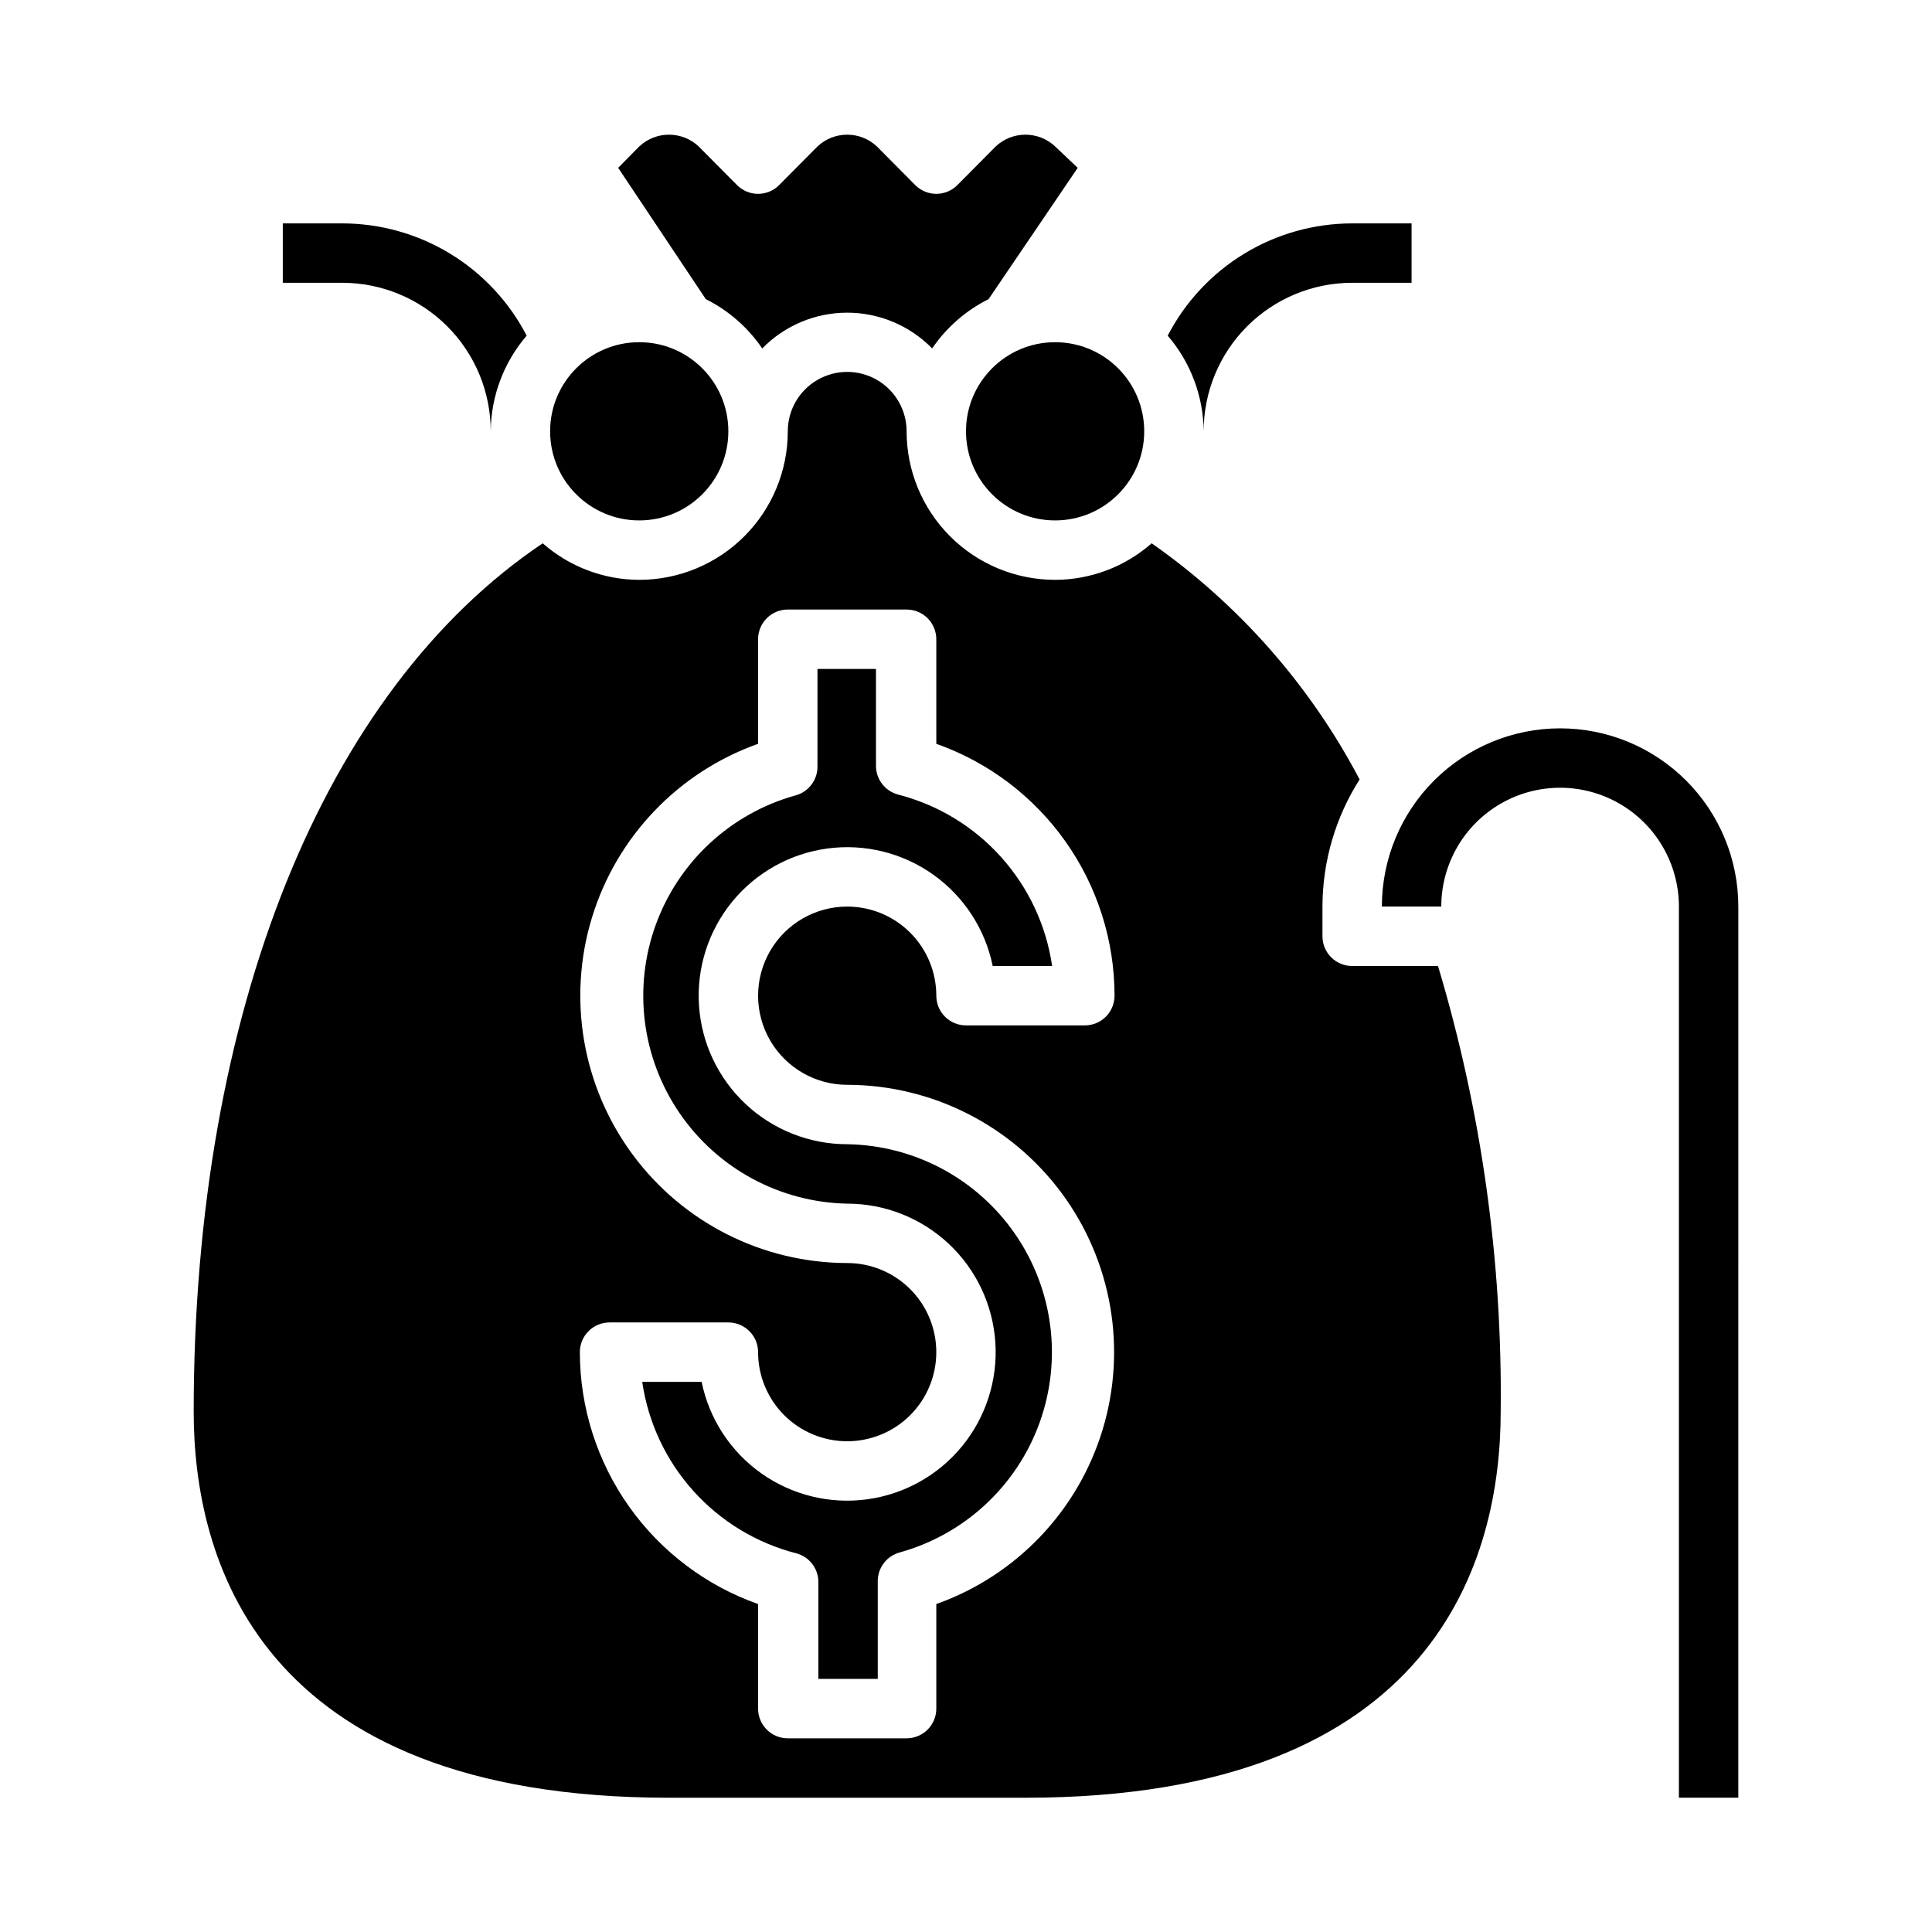
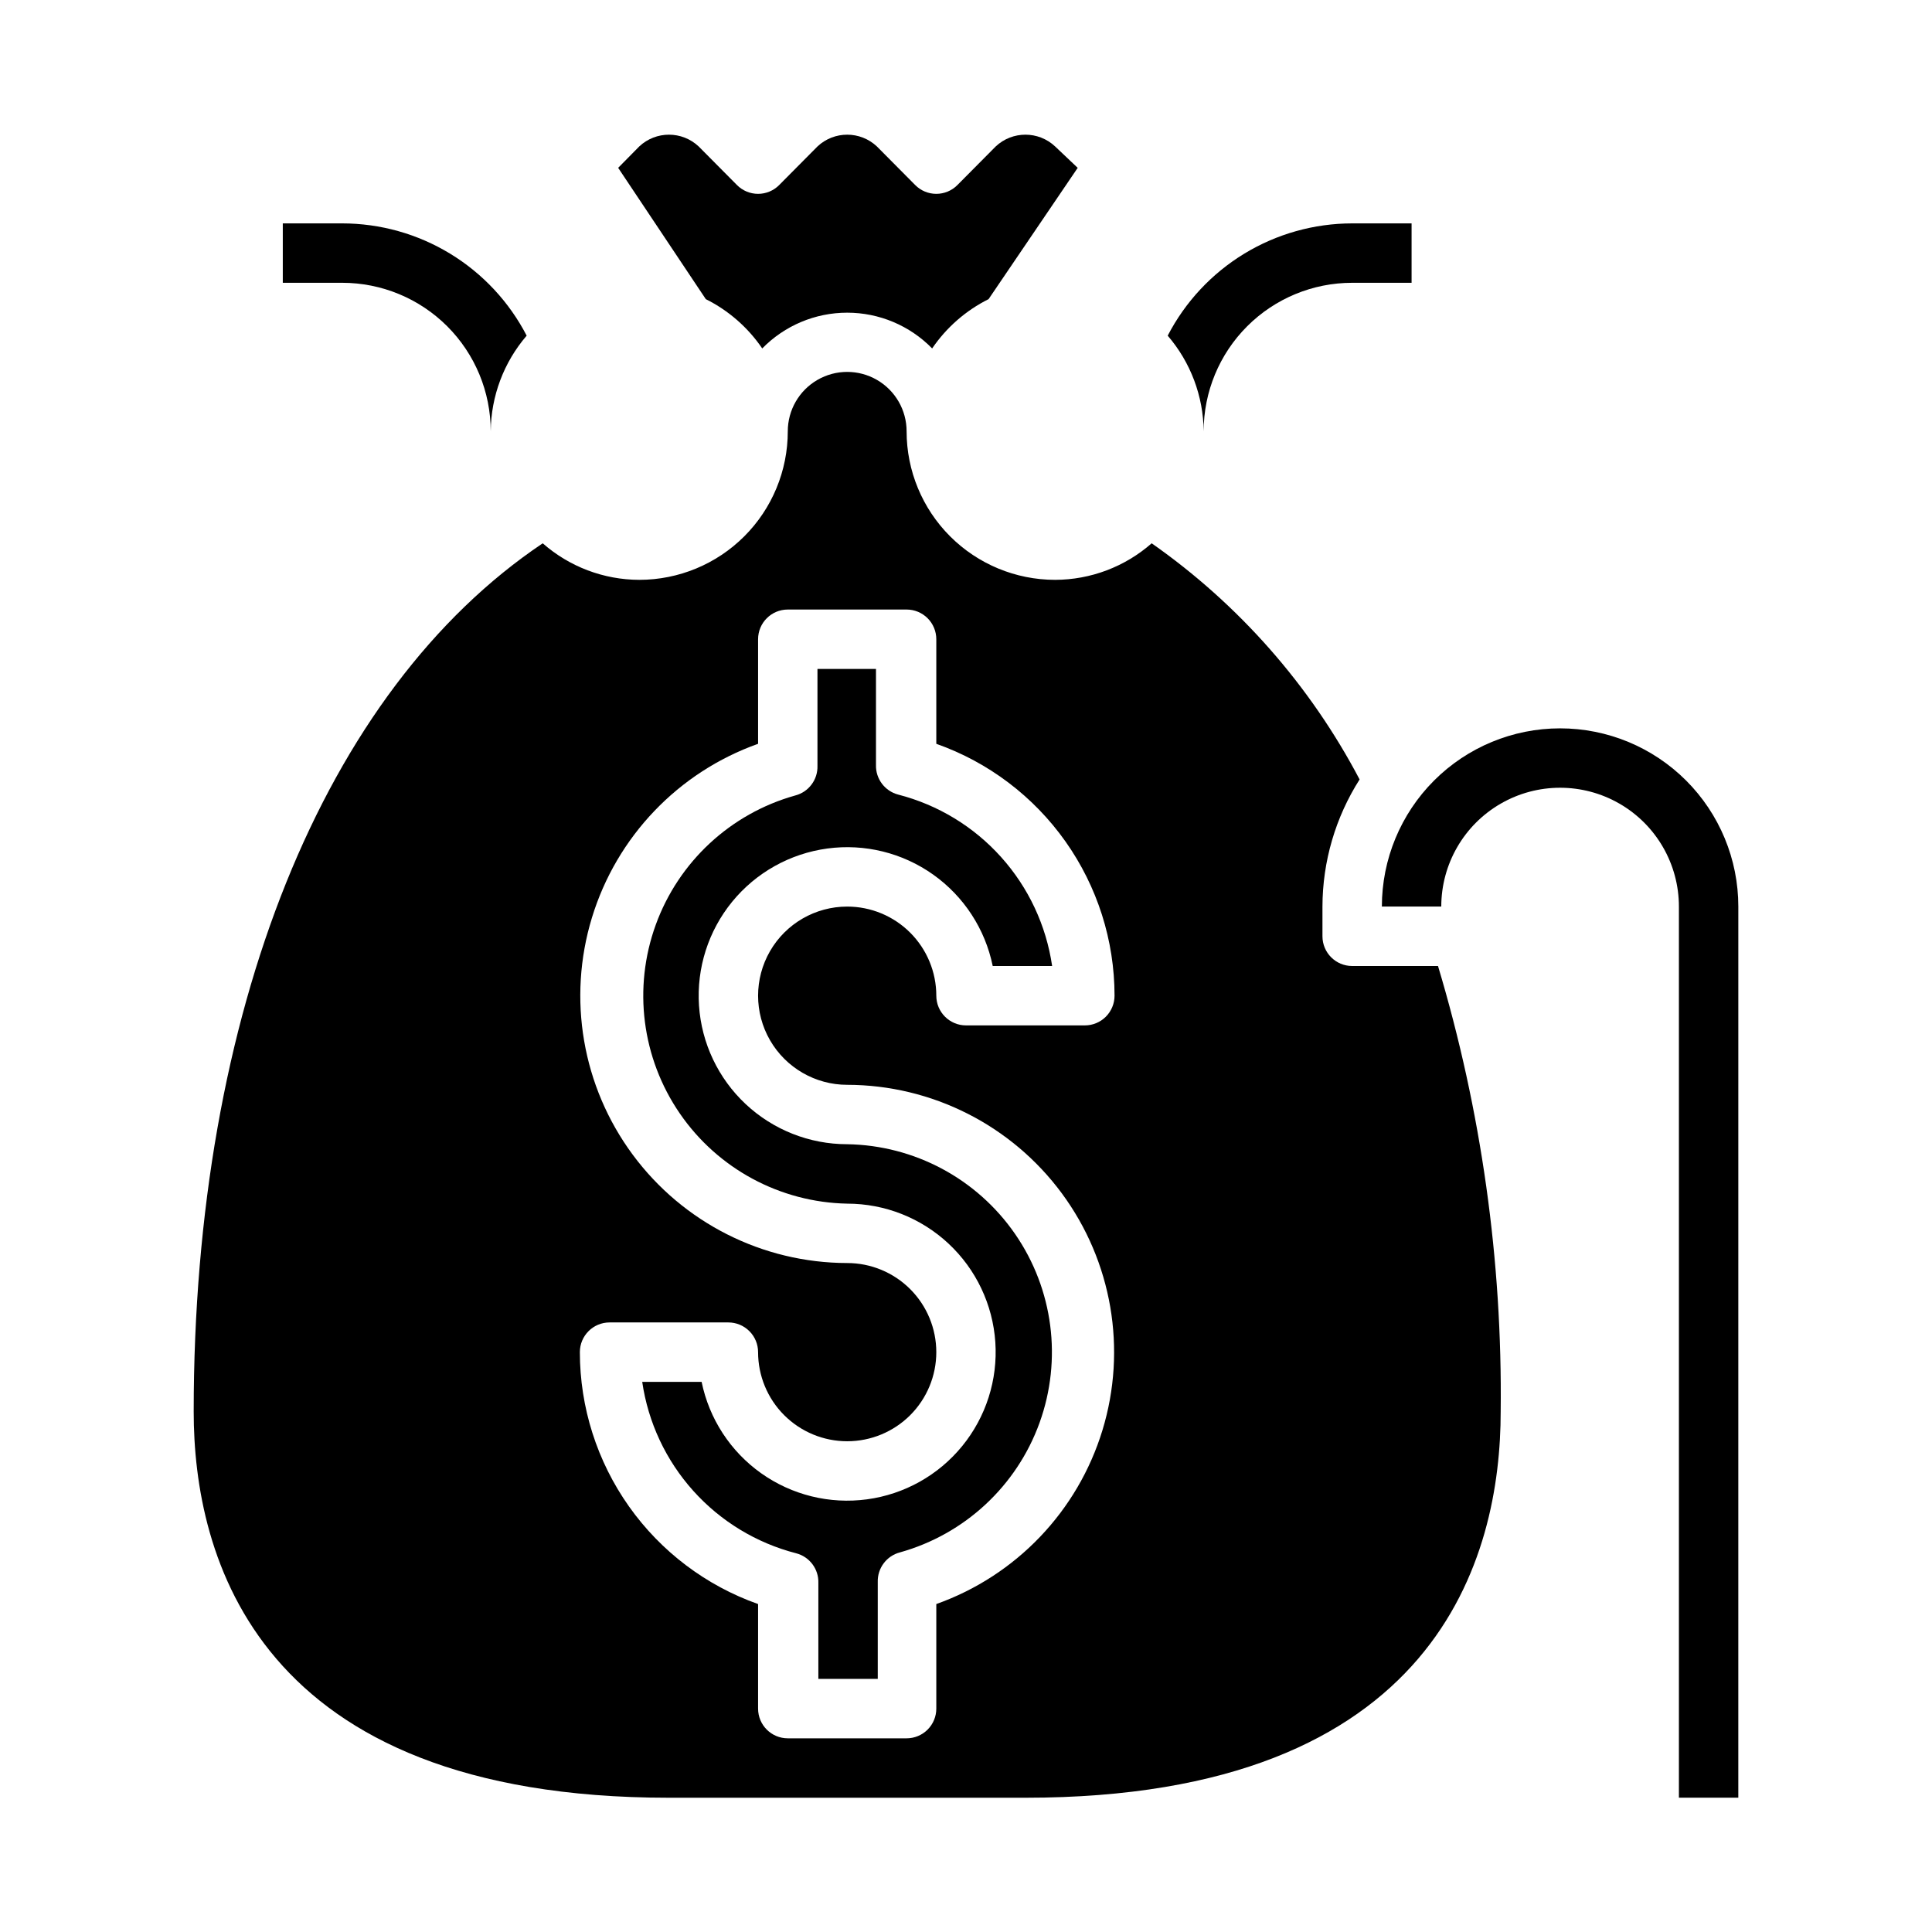
<svg xmlns="http://www.w3.org/2000/svg" fill="#000000" width="800px" height="800px" version="1.1" viewBox="144 144 512 512">
  <g>
    <path d="m346 236.34c5.926-6.059 14.039-9.477 22.516-9.477 8.473 0 16.59 3.418 22.512 9.477 3.789-5.562 8.938-10.062 14.957-13.066l23.617-34.793-5.984-5.672c-4.422-4.156-11.32-4.156-15.742 0l-10.156 10.234c-1.477 1.492-3.488 2.328-5.59 2.328-2.098 0-4.109-0.836-5.586-2.328l-10.156-10.234c-4.426-4.156-11.32-4.156-15.746 0l-10.156 10.234h0.004c-1.48 1.492-3.492 2.328-5.59 2.328-2.098 0-4.109-0.836-5.59-2.328l-10.156-10.234c-4.422-4.156-11.316-4.156-15.742 0l-5.59 5.668 23.223 34.793v0.004c6.019 3.004 11.172 7.504 14.957 13.066z" />
-     <path d="m337.02 258.3c0 13.043-10.574 23.617-23.617 23.617s-23.617-10.574-23.617-23.617 10.574-23.613 23.617-23.613 23.617 10.57 23.617 23.613" />
-     <path d="m447.23 258.3c0 13.043-10.574 23.617-23.617 23.617s-23.613-10.574-23.613-23.617 10.57-23.613 23.613-23.613 23.617 10.57 23.617 23.613" />
    <path d="m368.51 447.23c-9.984 0-19.59-3.797-26.879-10.613-7.293-6.82-11.719-16.152-12.387-26.113-0.668-9.957 2.473-19.801 8.785-27.531 6.316-7.731 15.332-12.773 25.223-14.109 9.891-1.336 19.922 1.137 28.059 6.918s13.773 14.438 15.77 24.219h15.746c-1.566-10.75-6.269-20.793-13.527-28.875-7.254-8.082-16.734-13.836-27.25-16.547-3.566-0.922-6.019-4.191-5.906-7.875v-25.426h-15.508v25.664c0.117 3.684-2.336 6.953-5.902 7.871-17.125 4.789-30.887 17.551-36.953 34.266-6.07 16.715-3.699 35.328 6.367 49.988 10.062 14.66 26.582 23.562 44.363 23.91 9.98 0 19.59 3.793 26.879 10.613 7.289 6.816 11.715 16.152 12.383 26.109 0.668 9.961-2.473 19.801-8.785 27.531s-15.328 12.777-25.223 14.109c-9.891 1.336-19.918-1.137-28.059-6.918-8.137-5.777-13.773-14.434-15.77-24.215h-15.742c1.562 10.746 6.269 20.793 13.523 28.871 7.254 8.082 16.734 13.84 27.25 16.551 3.57 0.918 6.023 4.188 5.906 7.871v25.426h15.742v-25.66c-0.113-3.684 2.336-6.953 5.906-7.875 17.148-4.801 30.918-17.59 36.969-34.336 6.051-16.75 3.637-35.387-6.484-50.039-10.117-14.652-26.691-23.512-44.496-23.785z" />
    <path d="m557.44 337.02c-12.523 0-24.539 4.977-33.398 13.832-8.855 8.859-13.832 20.871-13.832 33.398h15.742c0-11.25 6.004-21.645 15.746-27.27 9.742-5.625 21.746-5.625 31.488 0 9.742 5.625 15.742 16.02 15.742 27.27v236.16h15.742l0.004-236.16c0-12.527-4.977-24.539-13.836-33.398-8.855-8.855-20.871-13.832-33.398-13.832z" />
    <path d="m502.34 400c-4.348 0-7.875-3.527-7.875-7.875v-7.871c0.023-11.938 3.434-23.621 9.844-33.691-13.125-24.949-32.016-46.406-55.105-62.582-7.074 6.219-16.164 9.66-25.586 9.684-10.438 0-20.449-4.148-27.832-11.531-7.379-7.379-11.527-17.391-11.527-27.832 0-5.625-3-10.82-7.871-13.633-4.871-2.812-10.875-2.812-15.746 0-4.871 2.812-7.871 8.008-7.871 13.633 0 10.441-4.144 20.453-11.527 27.832-7.383 7.383-17.395 11.531-27.832 11.531-9.418-0.023-18.512-3.465-25.586-9.684-58.016 38.965-92.496 124.3-92.496 230.1 0 38.18 16.375 102.34 125.95 102.34h94.465c109.58 0 125.95-64.078 125.95-102.34 0.469-39.973-5.133-79.785-16.609-118.08zm-110.21 169.09v27.711c0 2.086-0.828 4.09-2.305 5.566-1.477 1.473-3.477 2.305-5.566 2.305h-31.488c-4.348 0-7.871-3.523-7.871-7.871v-27.711c-13.805-4.883-25.762-13.922-34.219-25.875s-13.004-26.234-13.012-40.879c0-4.348 3.523-7.875 7.871-7.875h31.488c2.086 0 4.09 0.832 5.566 2.309 1.477 1.477 2.305 3.477 2.305 5.566 0 6.262 2.488 12.27 6.918 16.699 4.426 4.426 10.434 6.914 16.699 6.914 6.262 0 12.27-2.488 16.699-6.914 4.426-4.43 6.914-10.438 6.914-16.699 0-6.266-2.488-12.27-6.914-16.699-4.43-4.43-10.438-6.918-16.699-6.918-22.438-0.035-43.531-10.699-56.863-28.746-13.336-18.043-17.332-41.34-10.781-62.797 6.555-21.457 22.887-38.543 44.027-46.059v-27.711c0-4.348 3.523-7.871 7.871-7.871h31.488c2.09 0 4.09 0.828 5.566 2.305 1.477 1.477 2.305 3.481 2.305 5.566v27.711c13.809 4.879 25.762 13.918 34.223 25.875 8.457 11.953 13.004 26.234 13.012 40.879 0 2.086-0.832 4.09-2.305 5.566-1.477 1.477-3.481 2.305-5.566 2.305h-31.488c-4.348 0-7.875-3.523-7.875-7.871 0-6.266-2.488-12.27-6.914-16.699-4.43-4.43-10.438-6.918-16.699-6.918-8.438 0-16.234 4.5-20.453 11.809s-4.219 16.309 0 23.617c4.219 7.305 12.016 11.809 20.453 11.809 22.438 0.035 43.527 10.699 56.863 28.742 13.332 18.047 17.332 41.34 10.777 62.801-6.555 21.457-22.887 38.543-44.027 46.059z" />
    <path d="m234.69 203.2h-15.746v15.742h15.746c10.438 0 20.449 4.148 27.832 11.527 7.379 7.383 11.527 17.395 11.527 27.832 0.078-9.309 3.453-18.289 9.523-25.348-4.641-8.961-11.656-16.473-20.277-21.723-8.617-5.246-18.516-8.023-28.605-8.031z" />
    <path d="m502.34 203.2c-10.094 0.008-19.988 2.785-28.609 8.031-8.621 5.25-15.633 12.762-20.277 21.723 6.074 7.059 9.449 16.039 9.527 25.348 0-10.438 4.144-20.449 11.527-27.832 7.379-7.379 17.391-11.527 27.832-11.527h15.742v-15.742z" />
  </g>
</svg>